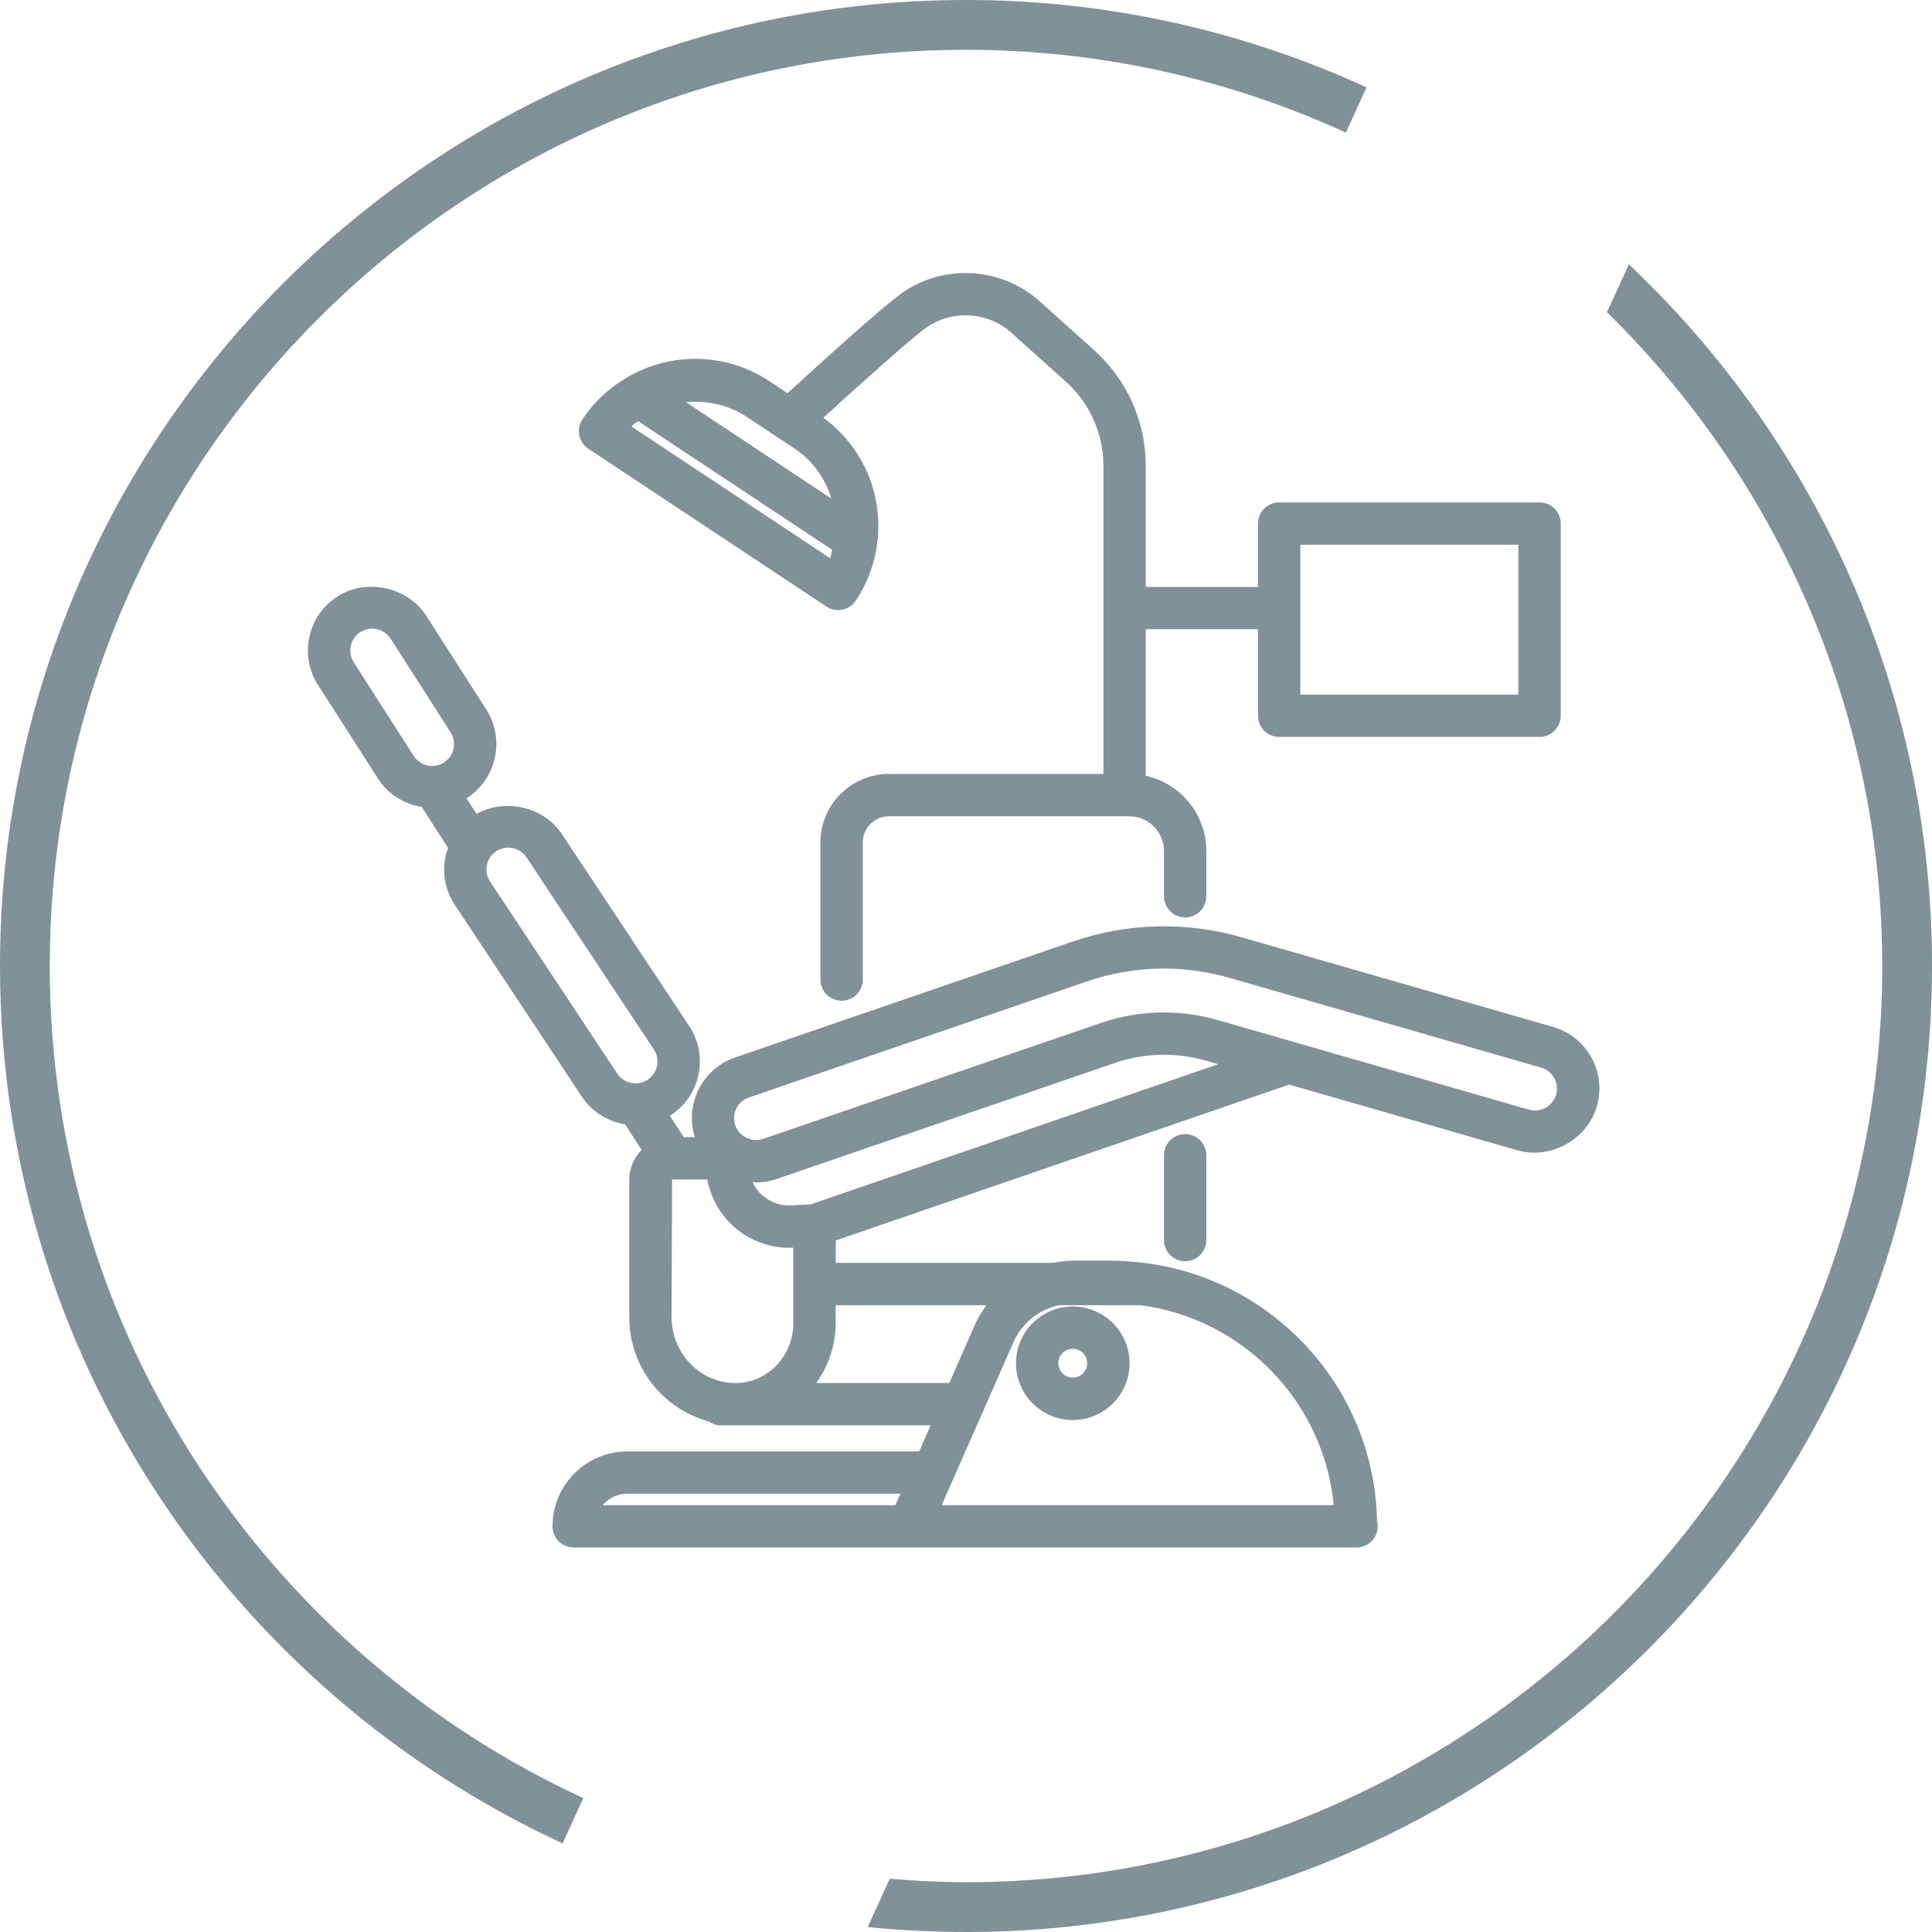
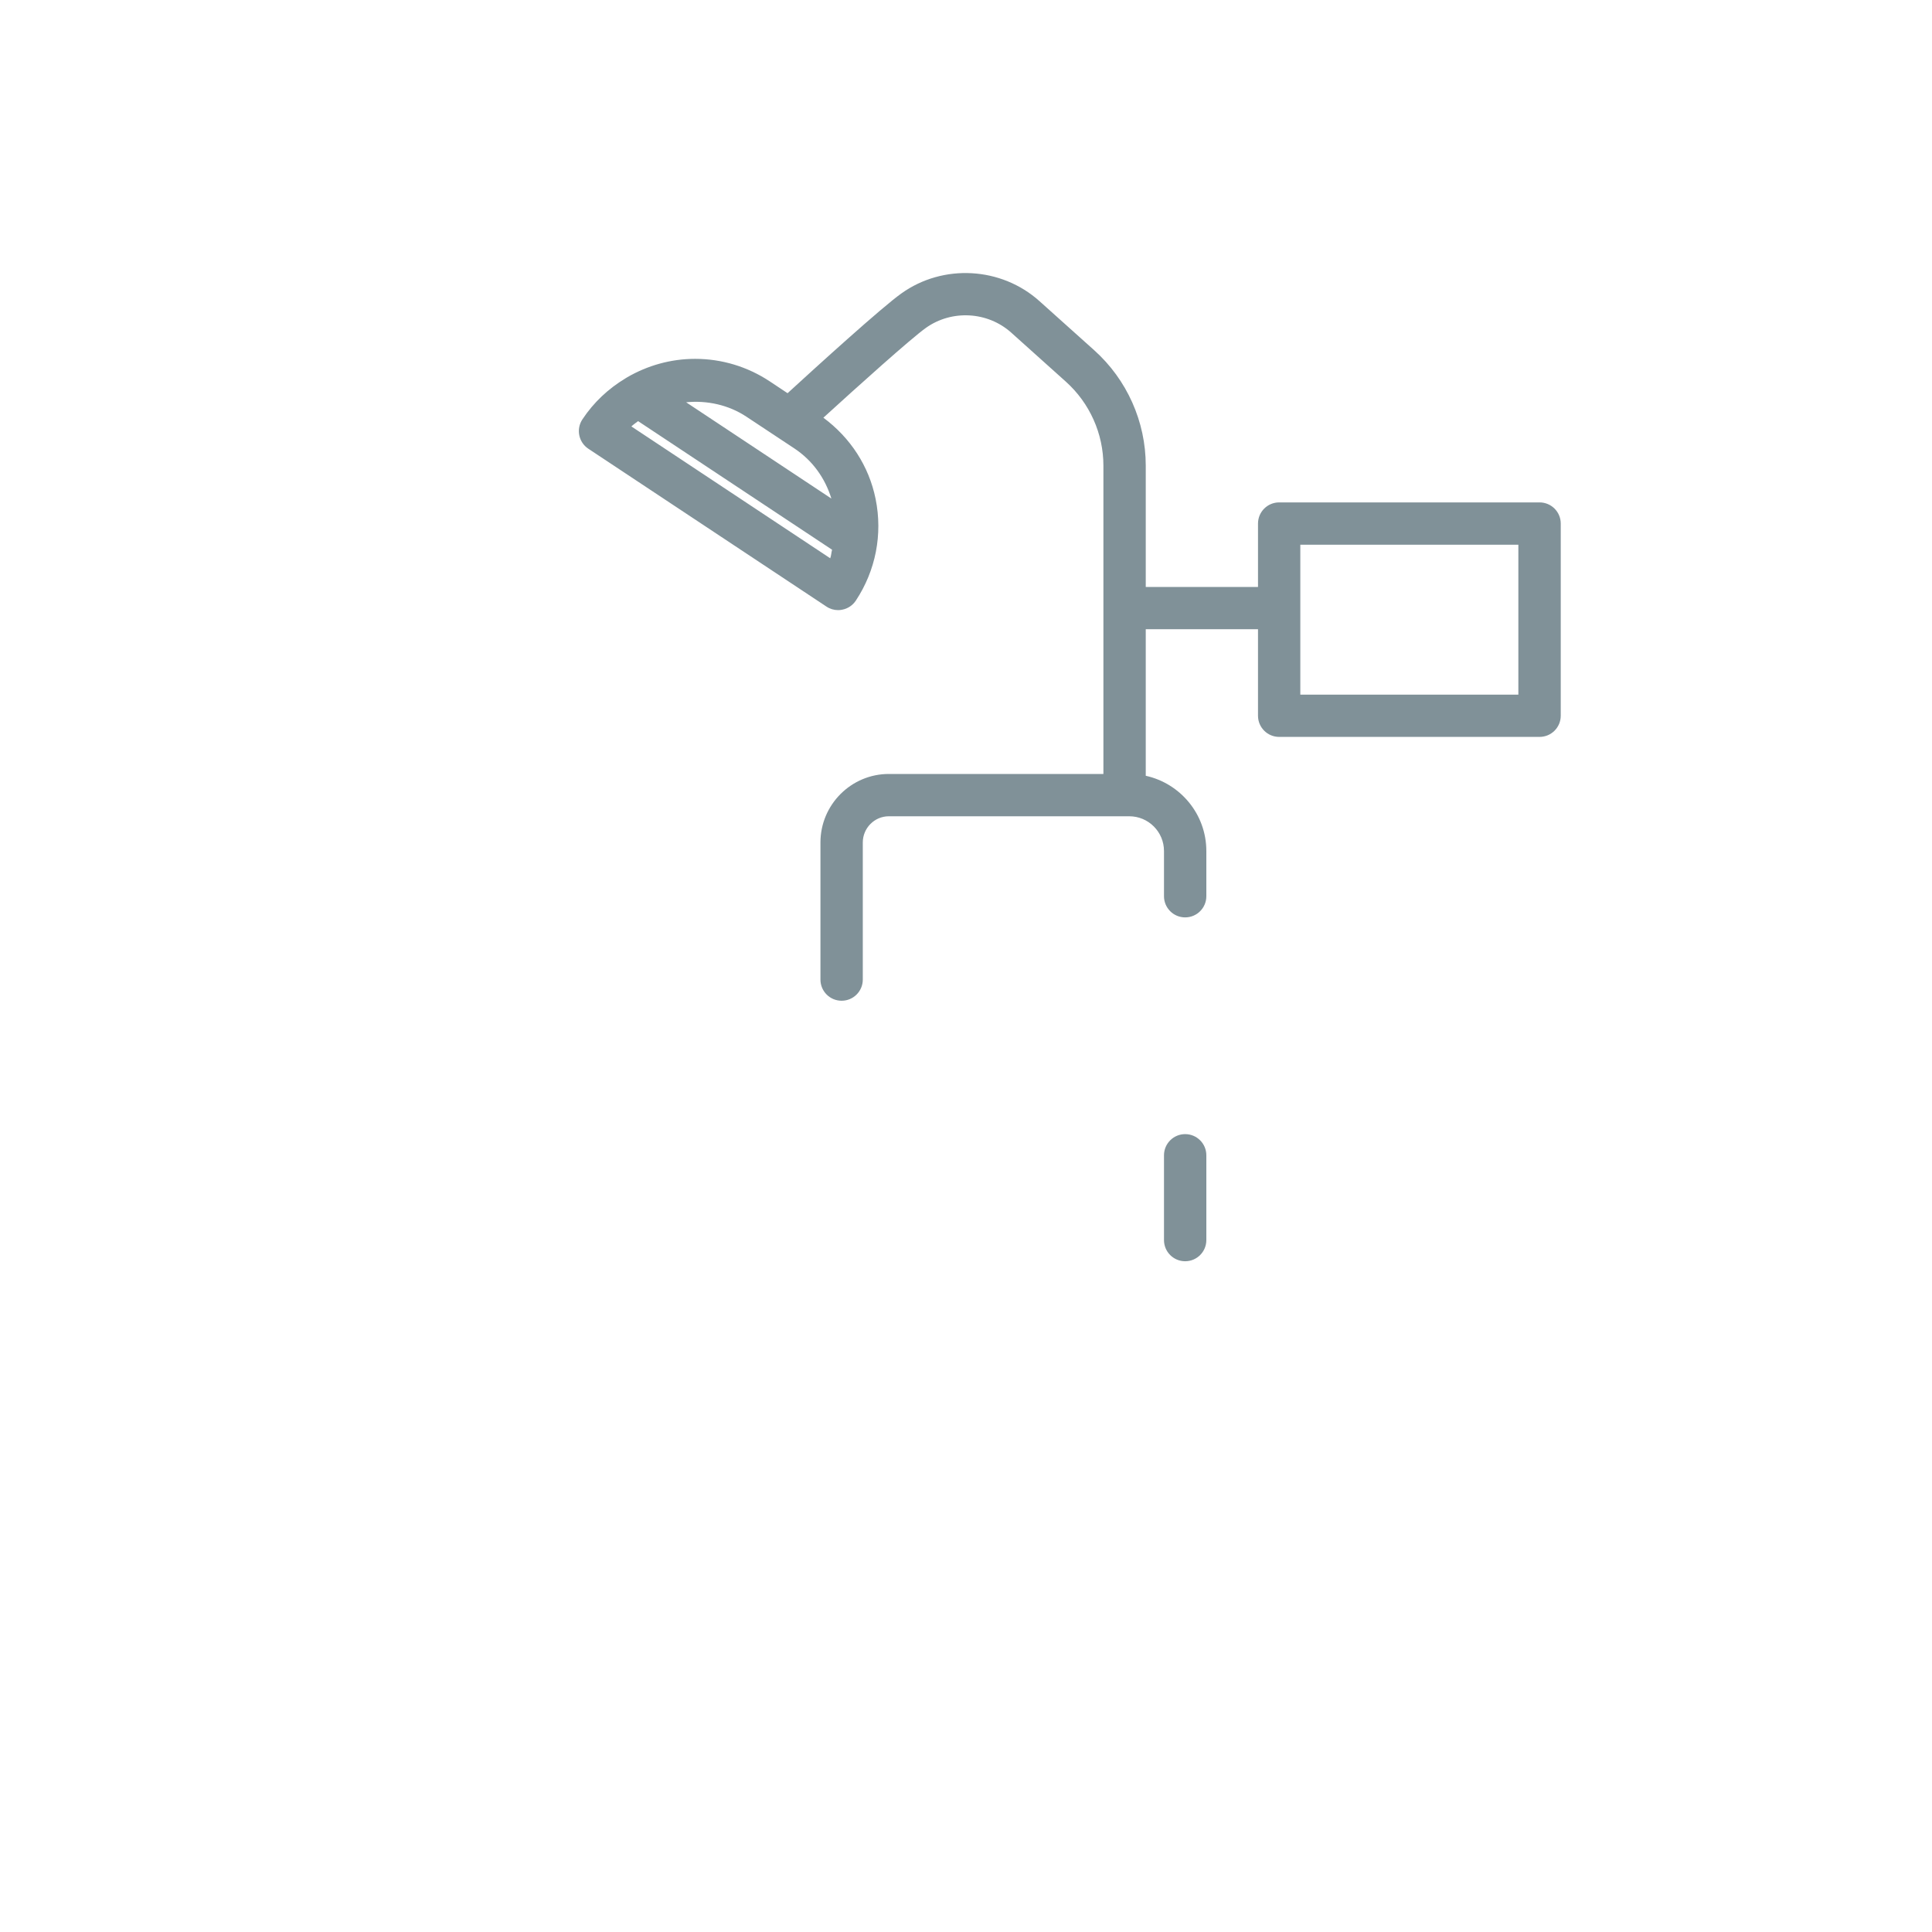
<svg xmlns="http://www.w3.org/2000/svg" version="1.1" id="Layer_1" x="0px" y="0px" width="50px" height="50px" viewBox="0 0 50 50" enable-background="new 0 0 50 50" xml:space="preserve">
  <g>
-     <path fill="#809198" d="M42.155,6.841L41.588,8.08c4.393,4.306,7.124,10.299,7.124,16.919c0,13.074-10.638,23.712-23.713,23.712   c-0.664,0-1.321-0.034-1.971-0.089l-0.573,1.25C23.293,49.955,24.142,50,24.999,50C38.785,50,50,38.784,50,24.999   C50,17.853,46.98,11.401,42.155,6.841z" />
-     <path fill="#809198" d="M1.288,24.999c0-13.074,10.637-23.71,23.711-23.71c3.507,0,6.833,0.771,9.832,2.142l0.535-1.171   C32.206,0.813,28.696,0,24.999,0C11.215,0,0,11.214,0,24.999C0,35.06,5.975,43.743,14.56,47.707l0.536-1.172   C6.954,42.775,1.288,34.539,1.288,24.999z" />
-     <path fill="#809198" d="M32.133,24.257c-1.432-0.412-2.955-0.375-4.365,0.108l-8.741,3.001c-0.42,0.145-0.759,0.443-0.954,0.842   c-0.188,0.385-0.218,0.815-0.092,1.221h-0.287l-0.357-0.555c0.003-0.002,0.006-0.002,0.009-0.004   c0.374-0.24,0.632-0.61,0.728-1.044s0.016-0.878-0.229-1.259l-3.29-4.961c-0.462-0.723-1.474-0.961-2.221-0.541l-0.262-0.406   c0.003-0.001,0.006-0.002,0.009-0.004c0.771-0.494,0.996-1.524,0.503-2.296l-1.552-2.422c-0.48-0.748-1.555-0.98-2.295-0.502   c-0.375,0.239-0.634,0.609-0.729,1.042c-0.096,0.435-0.016,0.879,0.225,1.254l1.553,2.424c0.257,0.399,0.67,0.653,1.129,0.729   l0.682,1.062c-0.022,0.067-0.049,0.132-0.064,0.202c-0.094,0.435-0.015,0.879,0.23,1.258l3.288,4.964   c0.257,0.398,0.668,0.651,1.129,0.729l0.425,0.661c-0.196,0.201-0.319,0.475-0.319,0.777v3.549c0,1.296,0.873,2.379,2.048,2.696   c0.088,0.061,0.188,0.104,0.303,0.104h5.449l-0.297,0.676h-7.55c-1.069,0-1.94,0.87-1.94,1.94c0,0.302,0.245,0.547,0.548,0.547   h8.686h0.995h10.563c0.006,0.002,0.013,0.001,0.017,0c0.303,0,0.548-0.245,0.548-0.547c0-0.049-0.007-0.097-0.018-0.141   c-0.069-3.439-2.679-6.26-6.023-6.677c-0.005,0-0.009-0.001-0.013-0.001h-0.004c-0.274-0.034-0.552-0.057-0.835-0.057h-0.987   c-0.179,0-0.354,0.023-0.524,0.057h-5.622v-0.58l11.734-4.034l5.905,1.7c0.858,0.249,1.812-0.278,2.057-1.136   c0.125-0.428,0.073-0.879-0.142-1.268c-0.216-0.388-0.57-0.669-0.994-0.789L32.133,24.257z M9.154,17.14   c-0.081-0.127-0.108-0.278-0.076-0.427c0.032-0.146,0.12-0.272,0.25-0.355c0.091-0.059,0.195-0.09,0.303-0.09   c0.194,0,0.374,0.099,0.479,0.262l1.551,2.421c0.169,0.264,0.092,0.614-0.175,0.785c-0.11,0.072-0.226,0.087-0.303,0.087v0.008   c-0.002,0.001-0.003,0-0.005,0v-0.008c-0.19-0.001-0.367-0.099-0.472-0.26L9.154,17.14z M12.679,22.807   c-0.082-0.127-0.109-0.278-0.077-0.426c0.032-0.146,0.12-0.273,0.247-0.356c0.092-0.058,0.196-0.089,0.305-0.089   c0.195,0,0.373,0.098,0.483,0.269l3.289,4.961c0.081,0.128,0.108,0.278,0.076,0.427c-0.032,0.147-0.121,0.273-0.249,0.357   c-0.092,0.058-0.197,0.089-0.306,0.089v0.008l-0.002-0.001v-0.007c-0.192-0.002-0.37-0.1-0.479-0.267L12.679,22.807z M17.38,34.087   l0.014-3.562h0.91c0.084,0.441,0.303,0.854,0.632,1.169c0.4,0.384,0.94,0.599,1.496,0.599c0.033,0,0.065-0.001,0.099-0.003v1.955   c0,0.854-0.672,1.548-1.499,1.548C18.121,35.792,17.38,35.026,17.38,34.087z M16.237,38.657h7.066l-0.131,0.298h-7.578   C15.75,38.773,15.98,38.657,16.237,38.657z M34.516,38.955h-9.99H24.37l1.862-4.227c0.217-0.49,0.653-0.83,1.161-0.949h2.128   C32.171,34.13,34.263,36.276,34.516,38.955z M25.53,33.779c-0.114,0.157-0.22,0.324-0.3,0.507l-0.663,1.506h-3.442   c0.312-0.437,0.502-0.969,0.502-1.548v-0.465H25.53z M20.974,31.171l-0.489,0.023c-0.293,0.022-0.581-0.091-0.792-0.293   c-0.096-0.092-0.164-0.2-0.22-0.314c0.031,0.001,0.061,0.014,0.092,0.014c0.184,0,0.365-0.029,0.539-0.091l8.744-2.999   c0.763-0.263,1.584-0.286,2.364-0.059l0.315,0.09L20.974,31.171z M40.271,28.332c-0.084,0.292-0.394,0.474-0.701,0.386   l-8.055-2.319c-0.993-0.286-2.05-0.26-3.024,0.075l-8.744,3.001c-0.292,0.099-0.62-0.064-0.719-0.354   c-0.049-0.142-0.039-0.295,0.027-0.432c0.066-0.135,0.183-0.237,0.326-0.286l8.741-3.001c0.647-0.222,1.32-0.336,1.997-0.336   c0.575,0,1.151,0.083,1.71,0.244l8.057,2.32c0.145,0.041,0.264,0.137,0.337,0.268C40.297,28.031,40.313,28.185,40.271,28.332z" />
-     <path fill="#809198" d="M27.764,33.812c-0.811,0-1.47,0.658-1.47,1.469c0,0.81,0.659,1.47,1.47,1.47c0.81,0,1.469-0.66,1.469-1.47   C29.232,34.47,28.573,33.812,27.764,33.812z M27.764,35.653c-0.207,0-0.374-0.168-0.374-0.373c0-0.206,0.167-0.374,0.374-0.374   c0.205,0,0.373,0.168,0.373,0.374C28.137,35.485,27.969,35.653,27.764,35.653z" />
    <path fill="#809198" d="M30.124,29.899v2.194c0,0.303,0.245,0.548,0.548,0.548s0.548-0.245,0.548-0.548v-2.194   c0-0.303-0.245-0.548-0.548-0.548S30.124,29.597,30.124,29.899z" />
    <path fill="#809198" d="M32.557,13.55v1.64h-2.905v-3.14c0-1.137-0.486-2.225-1.334-2.986l-1.416-1.27   c-0.988-0.888-2.494-0.973-3.573-0.201c-0.503,0.355-2.214,1.911-2.947,2.583l-0.459-0.305c-0.576-0.382-1.245-0.584-1.933-0.584   c-0.632,0-1.235,0.173-1.763,0.48c-0.015,0.009-0.027,0.017-0.042,0.026c-0.438,0.264-0.821,0.619-1.113,1.061   c-0.167,0.252-0.098,0.592,0.154,0.759l6.162,4.085c0.091,0.061,0.196,0.092,0.303,0.092c0.036,0,0.073-0.004,0.109-0.012   c0.143-0.028,0.268-0.113,0.348-0.233c0.516-0.78,0.698-1.716,0.513-2.631c-0.173-0.854-0.656-1.588-1.352-2.104   c0.885-0.807,2.271-2.053,2.654-2.325c0.667-0.475,1.596-0.425,2.207,0.123l1.416,1.271c0.616,0.554,0.97,1.345,0.97,2.171v7.98   h-5.553c-0.976,0-1.77,0.796-1.77,1.774v3.547c0,0.303,0.245,0.548,0.548,0.548s0.548-0.245,0.548-0.548v-3.547   c0-0.374,0.303-0.679,0.674-0.679h6.222c0.496,0,0.899,0.403,0.899,0.899v1.17c0,0.303,0.245,0.548,0.548,0.548   s0.548-0.245,0.548-0.548v-1.17c0-0.953-0.673-1.75-1.568-1.947v-3.793h2.905v2.239c0,0.303,0.245,0.548,0.548,0.548h6.738   c0.304,0,0.549-0.245,0.549-0.548V13.55c0-0.303-0.245-0.548-0.549-0.548h-6.738C32.802,13.002,32.557,13.247,32.557,13.55z    M19.317,10.784l1.242,0.822c0.467,0.31,0.795,0.768,0.957,1.297l-3.759-2.492C18.295,10.358,18.854,10.477,19.317,10.784z    M16.34,11.036c0.054-0.051,0.115-0.092,0.174-0.137l5.02,3.328c-0.02,0.073-0.021,0.15-0.048,0.221L16.34,11.036z M33.652,14.098   h5.643v3.88h-5.643V14.098z" />
  </g>
</svg>